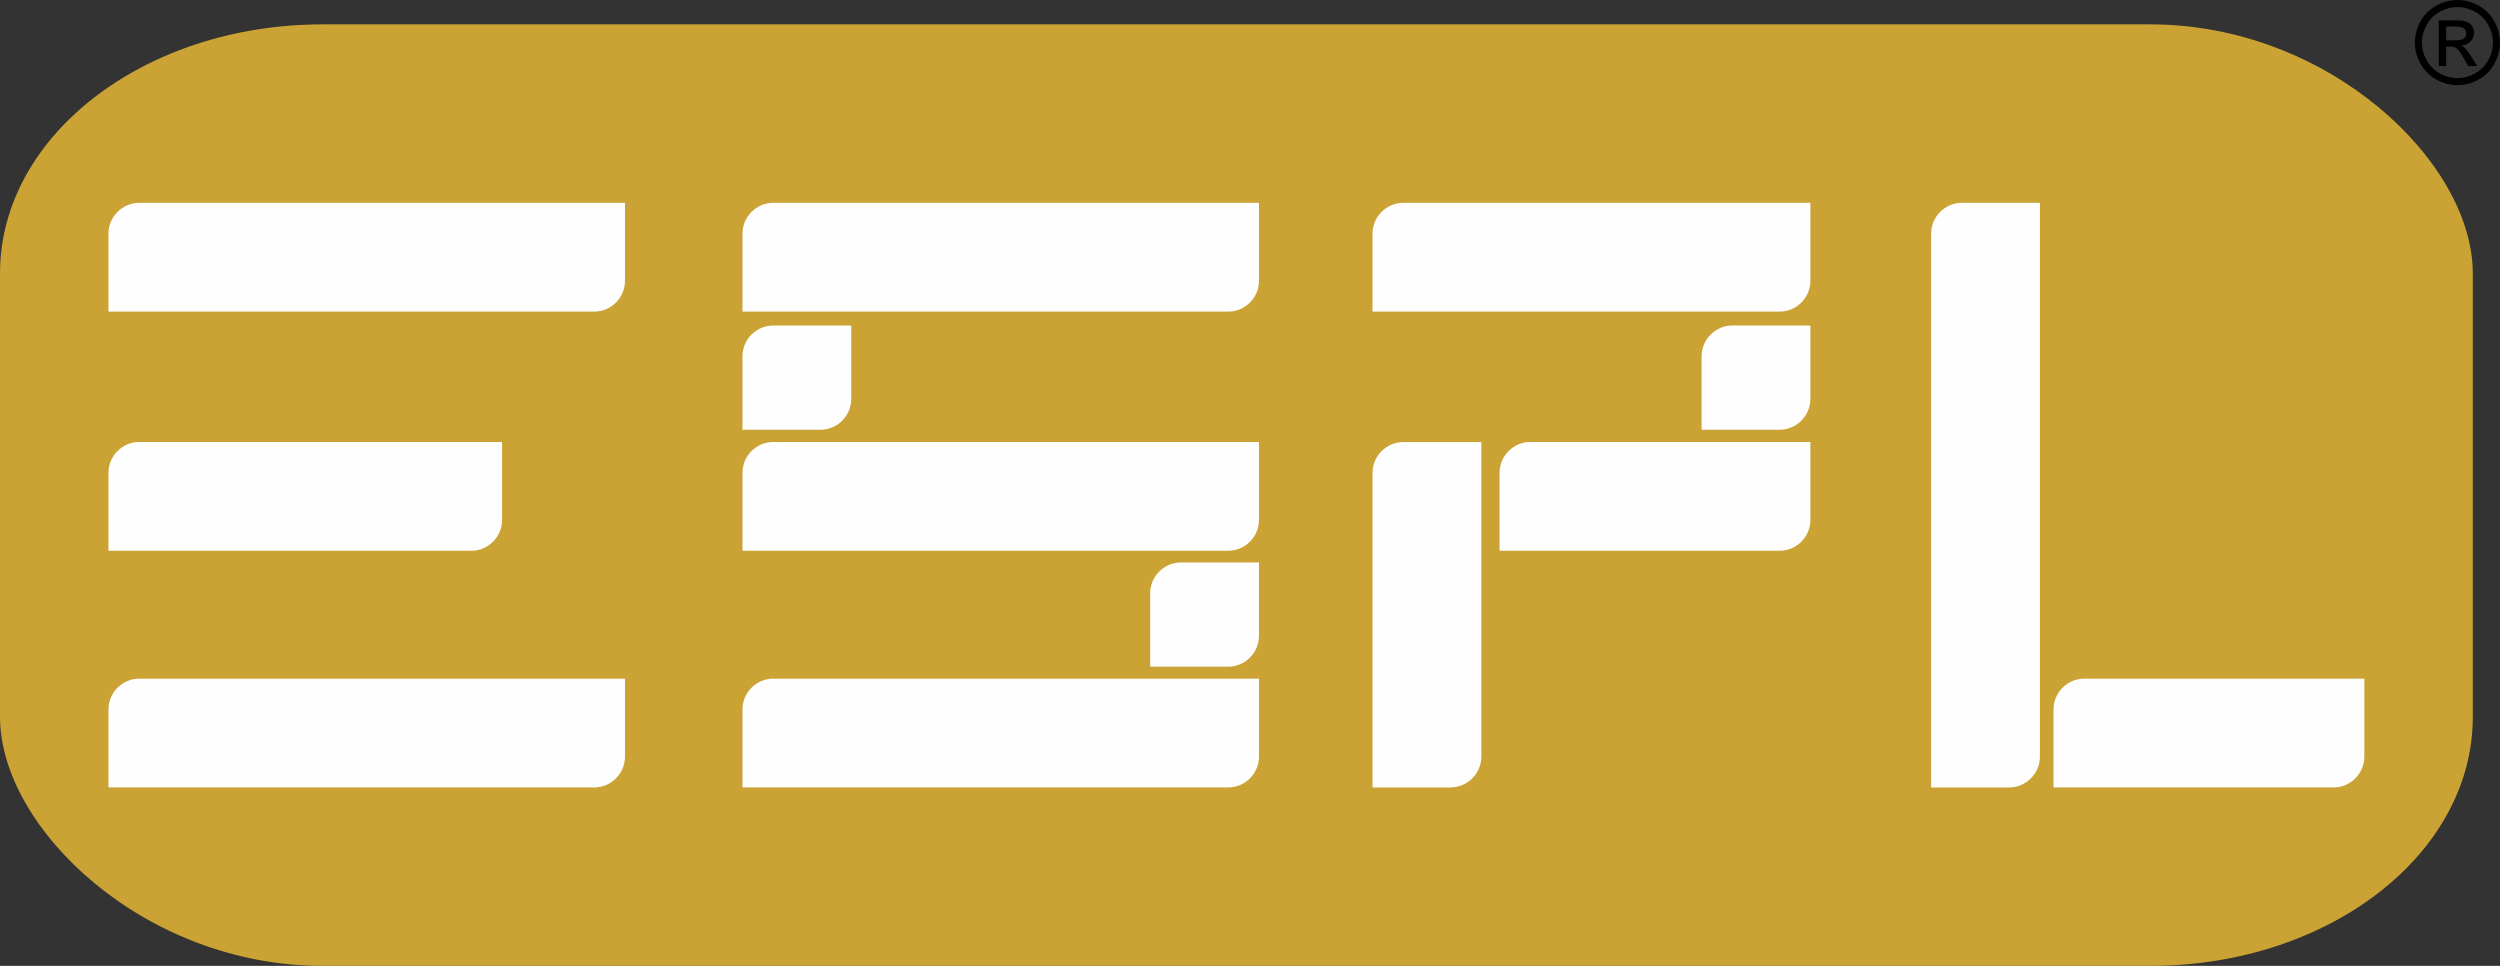
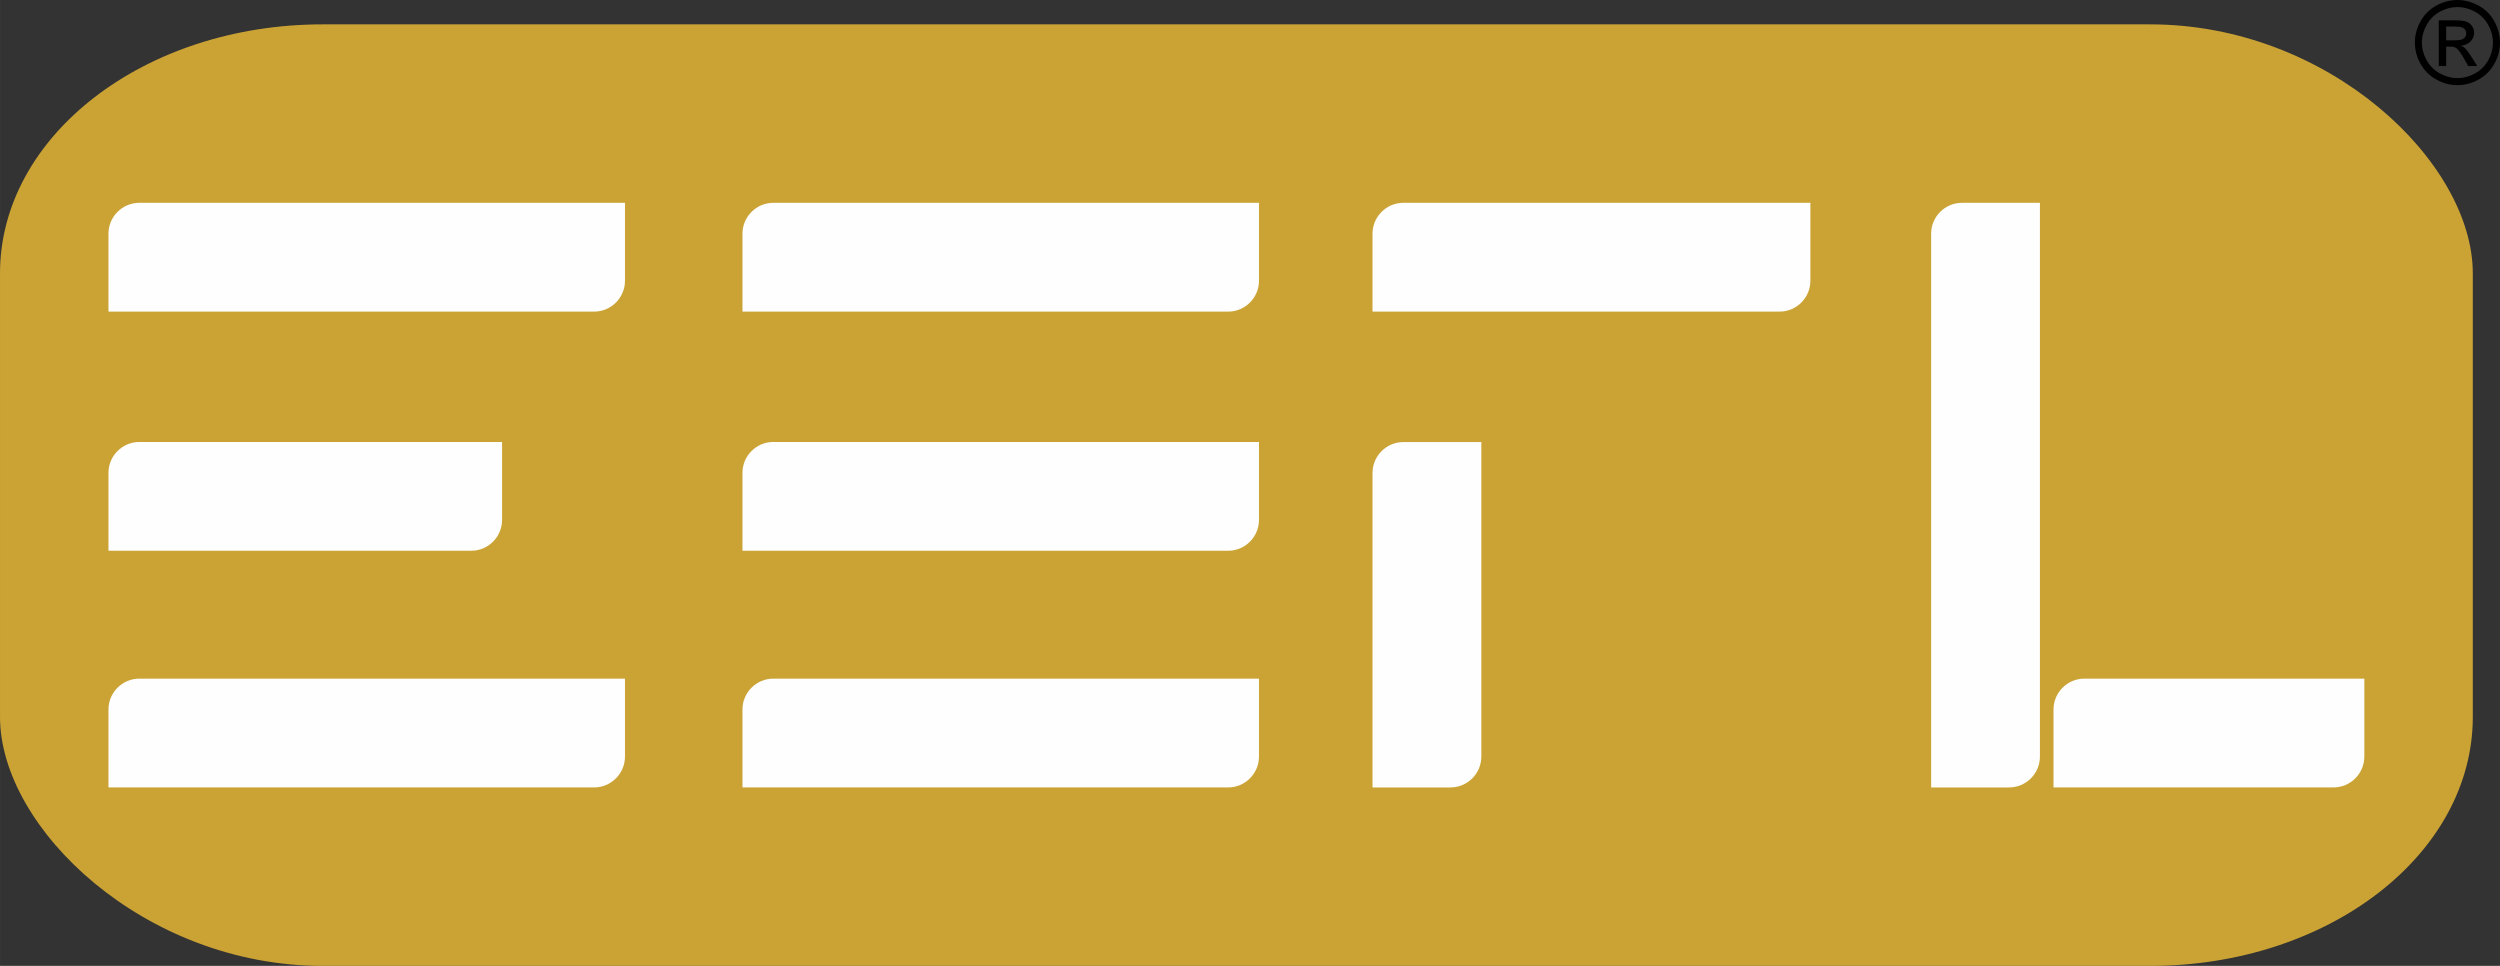
<svg xmlns="http://www.w3.org/2000/svg" xml:space="preserve" width="137.429mm" height="53.097mm" version="1.1" style="shape-rendering:geometricPrecision; text-rendering:geometricPrecision; image-rendering:optimizeQuality; fill-rule:evenodd; clip-rule:evenodd" viewBox="0 0 13584.51 5248.54">
  <rect x="0" y="0" width="13584.51" height="5248.54" fill="#333333" stroke="none" />
  <defs>
    <style type="text/css">
   
    .fil1 {fill:#FEFEFE}
    .fil0 {fill:#CBA335}
    .fil2 {fill:black;fill-rule:nonzero}
   
  </style>
  </defs>
  <g id="Layer_x0020_1">
    <rect class="fil0" x="0" y="132.38" width="13436.77" height="5116.16" rx="1753.01" ry="1353.05" />
    <path class="fil1" d="M757.07 1102.12l2638.92 0 0 423.55c0,92.2 -75.36,167.61 -167.7,167.61l-2638.91 0 0 -423.57c0,-92.19 75.36,-167.59 167.69,-167.59z" />
    <path class="fil1" d="M757.07 3687.63l2638.92 0 0 423.55c0,92.21 -75.36,167.61 -167.7,167.61l-2638.91 0 0 -423.57c0,-92.19 75.36,-167.59 167.69,-167.59z" />
    <path class="fil1" d="M757.01 2401.58l1971.07 0 0 423.55c0,92.2 -75.53,167.61 -167.62,167.61l-1971.07 0 0 -423.57c0,-92.19 75.53,-167.59 167.62,-167.59z" />
    <path class="fil1" d="M10493.41 4278.79l0 -3009.15c0,-92.22 75.44,-167.52 167.64,-167.52l423.52 0 0 3009.15c0,92.22 -75.4,167.52 -167.61,167.52l-423.55 0z" />
    <path class="fil1" d="M11325.97 3687.63l1521.41 0 0 423.55c0,92.21 -75.38,167.61 -167.51,167.61l-1521.41 0 0 -423.57c0,-92.19 75.38,-167.59 167.51,-167.59z" />
    <path class="fil1" d="M4202.12 1102.12l2638.91 0 0 423.55c0,92.2 -75.35,167.61 -167.69,167.61l-2638.91 0 0 -423.57c0,-92.19 75.35,-167.59 167.69,-167.59z" />
    <path class="fil1" d="M4202.12 3687.63l2638.91 0 0 423.55c0,92.21 -75.35,167.61 -167.69,167.61l-2638.91 0 0 -423.57c0,-92.19 75.35,-167.59 167.69,-167.59z" />
    <path class="fil1" d="M4202.12 2401.58l2638.91 0 0 423.55c0,92.2 -75.35,167.61 -167.69,167.61l-2638.91 0 0 -423.57c0,-92.19 75.35,-167.59 167.69,-167.59z" />
-     <path class="fil1" d="M6249.87 3622.62l0 -398.63c0,-92.26 75.44,-167.68 167.65,-167.68l423.51 0 0 398.63c0,92.26 -75.43,167.68 -167.66,167.68l-423.5 0z" />
-     <path class="fil1" d="M4034.43 2335.07l0 -398.63c0,-92.25 75.43,-167.67 167.64,-167.67l423.52 0 0 398.63c0,92.25 -75.44,167.67 -167.66,167.67l-423.5 0z" />
    <path class="fil1" d="M7625.53 1102.12l2211.75 0 0 423.55c0,92.2 -75.39,167.61 -167.48,167.61l-2211.75 0 0 -423.57c0,-92.19 75.39,-167.59 167.48,-167.59z" />
-     <path class="fil1" d="M8315.87 2401.58l1521.41 0 0 423.55c0,92.2 -75.38,167.61 -167.51,167.61l-1521.41 0 0 -423.57c0,-92.19 75.38,-167.59 167.51,-167.59z" />
    <path class="fil1" d="M7458.05 4278.79l0 -1709.14c0,-92.15 75.4,-167.51 167.59,-167.51l423.57 0 0 1709.14c0,92.16 -75.4,167.51 -167.61,167.51l-423.55 0z" />
-     <path class="fil1" d="M9246.12 2335.07l0 -398.63c0,-92.25 75.43,-167.67 167.64,-167.67l423.52 0 0 398.63c0,92.25 -75.44,167.67 -167.66,167.67l-423.5 0z" />
    <path class="fil2" d="M13353.41 0c38.82,0 76.69,9.93 113.72,29.92 36.92,19.88 65.79,48.44 86.4,85.46 20.61,37.14 30.97,75.85 30.97,116.02 0,39.87 -10.15,78.26 -30.54,114.97 -20.29,36.83 -48.75,65.39 -85.47,85.68 -36.72,20.4 -75.11,30.55 -115.08,30.55 -40.06,0 -78.46,-10.15 -115.18,-30.55 -36.72,-20.29 -65.28,-48.85 -85.68,-85.68 -20.39,-36.71 -30.64,-75.1 -30.64,-114.97 0,-40.17 10.35,-78.88 31.07,-116.02 20.82,-37.03 49.69,-65.59 86.62,-85.46 37.03,-19.99 74.9,-29.92 113.81,-29.92zm0 38.28c-32.53,0 -64.23,8.37 -94.98,25.01 -30.76,16.64 -54.82,40.49 -72.19,71.45 -17.37,30.97 -26.05,63.19 -26.05,96.66 0,33.37 8.58,65.28 25.63,95.83 17.05,30.54 40.9,54.4 71.56,71.45 30.65,17.05 62.66,25.63 96.03,25.63 33.27,0 65.28,-8.58 95.93,-25.63 30.65,-17.05 54.5,-40.9 71.46,-71.45 16.94,-30.55 25.42,-62.46 25.42,-95.83 0,-33.47 -8.69,-65.69 -25.95,-96.66 -17.26,-30.96 -41.33,-54.81 -72.19,-71.45 -30.86,-16.64 -62.45,-25.01 -94.68,-25.01zm-101.58 320.75l0 -248.56 85.57 0c29.3,0 50.42,2.3 63.5,6.9 13.19,4.61 23.55,12.55 31.38,24.07 7.74,11.4 11.61,23.54 11.61,36.41 0,18.1 -6.48,33.99 -19.56,47.39 -12.97,13.49 -30.24,21.02 -51.79,22.7 8.79,3.67 15.9,8.06 21.13,13.19 10.04,9.73 22.28,26.16 36.82,49.28l30.35 48.64 -48.75 0 -22.18 -39.12c-17.37,-30.86 -31.49,-50.21 -42.16,-57.95 -7.32,-5.65 -17.99,-8.48 -32.12,-8.37l-23.64 0 0 105.45 -40.17 0zm40.17 -139.98l48.75 0c23.33,0 39.23,-3.45 47.7,-10.35 8.47,-6.91 12.76,-16.11 12.76,-27.41 0,-7.32 -2.1,-13.92 -6.17,-19.67 -4.08,-5.85 -9.74,-10.14 -16.95,-12.97 -7.32,-2.83 -20.71,-4.29 -40.38,-4.29l-45.72 0 0 74.69z" />
  </g>
</svg>